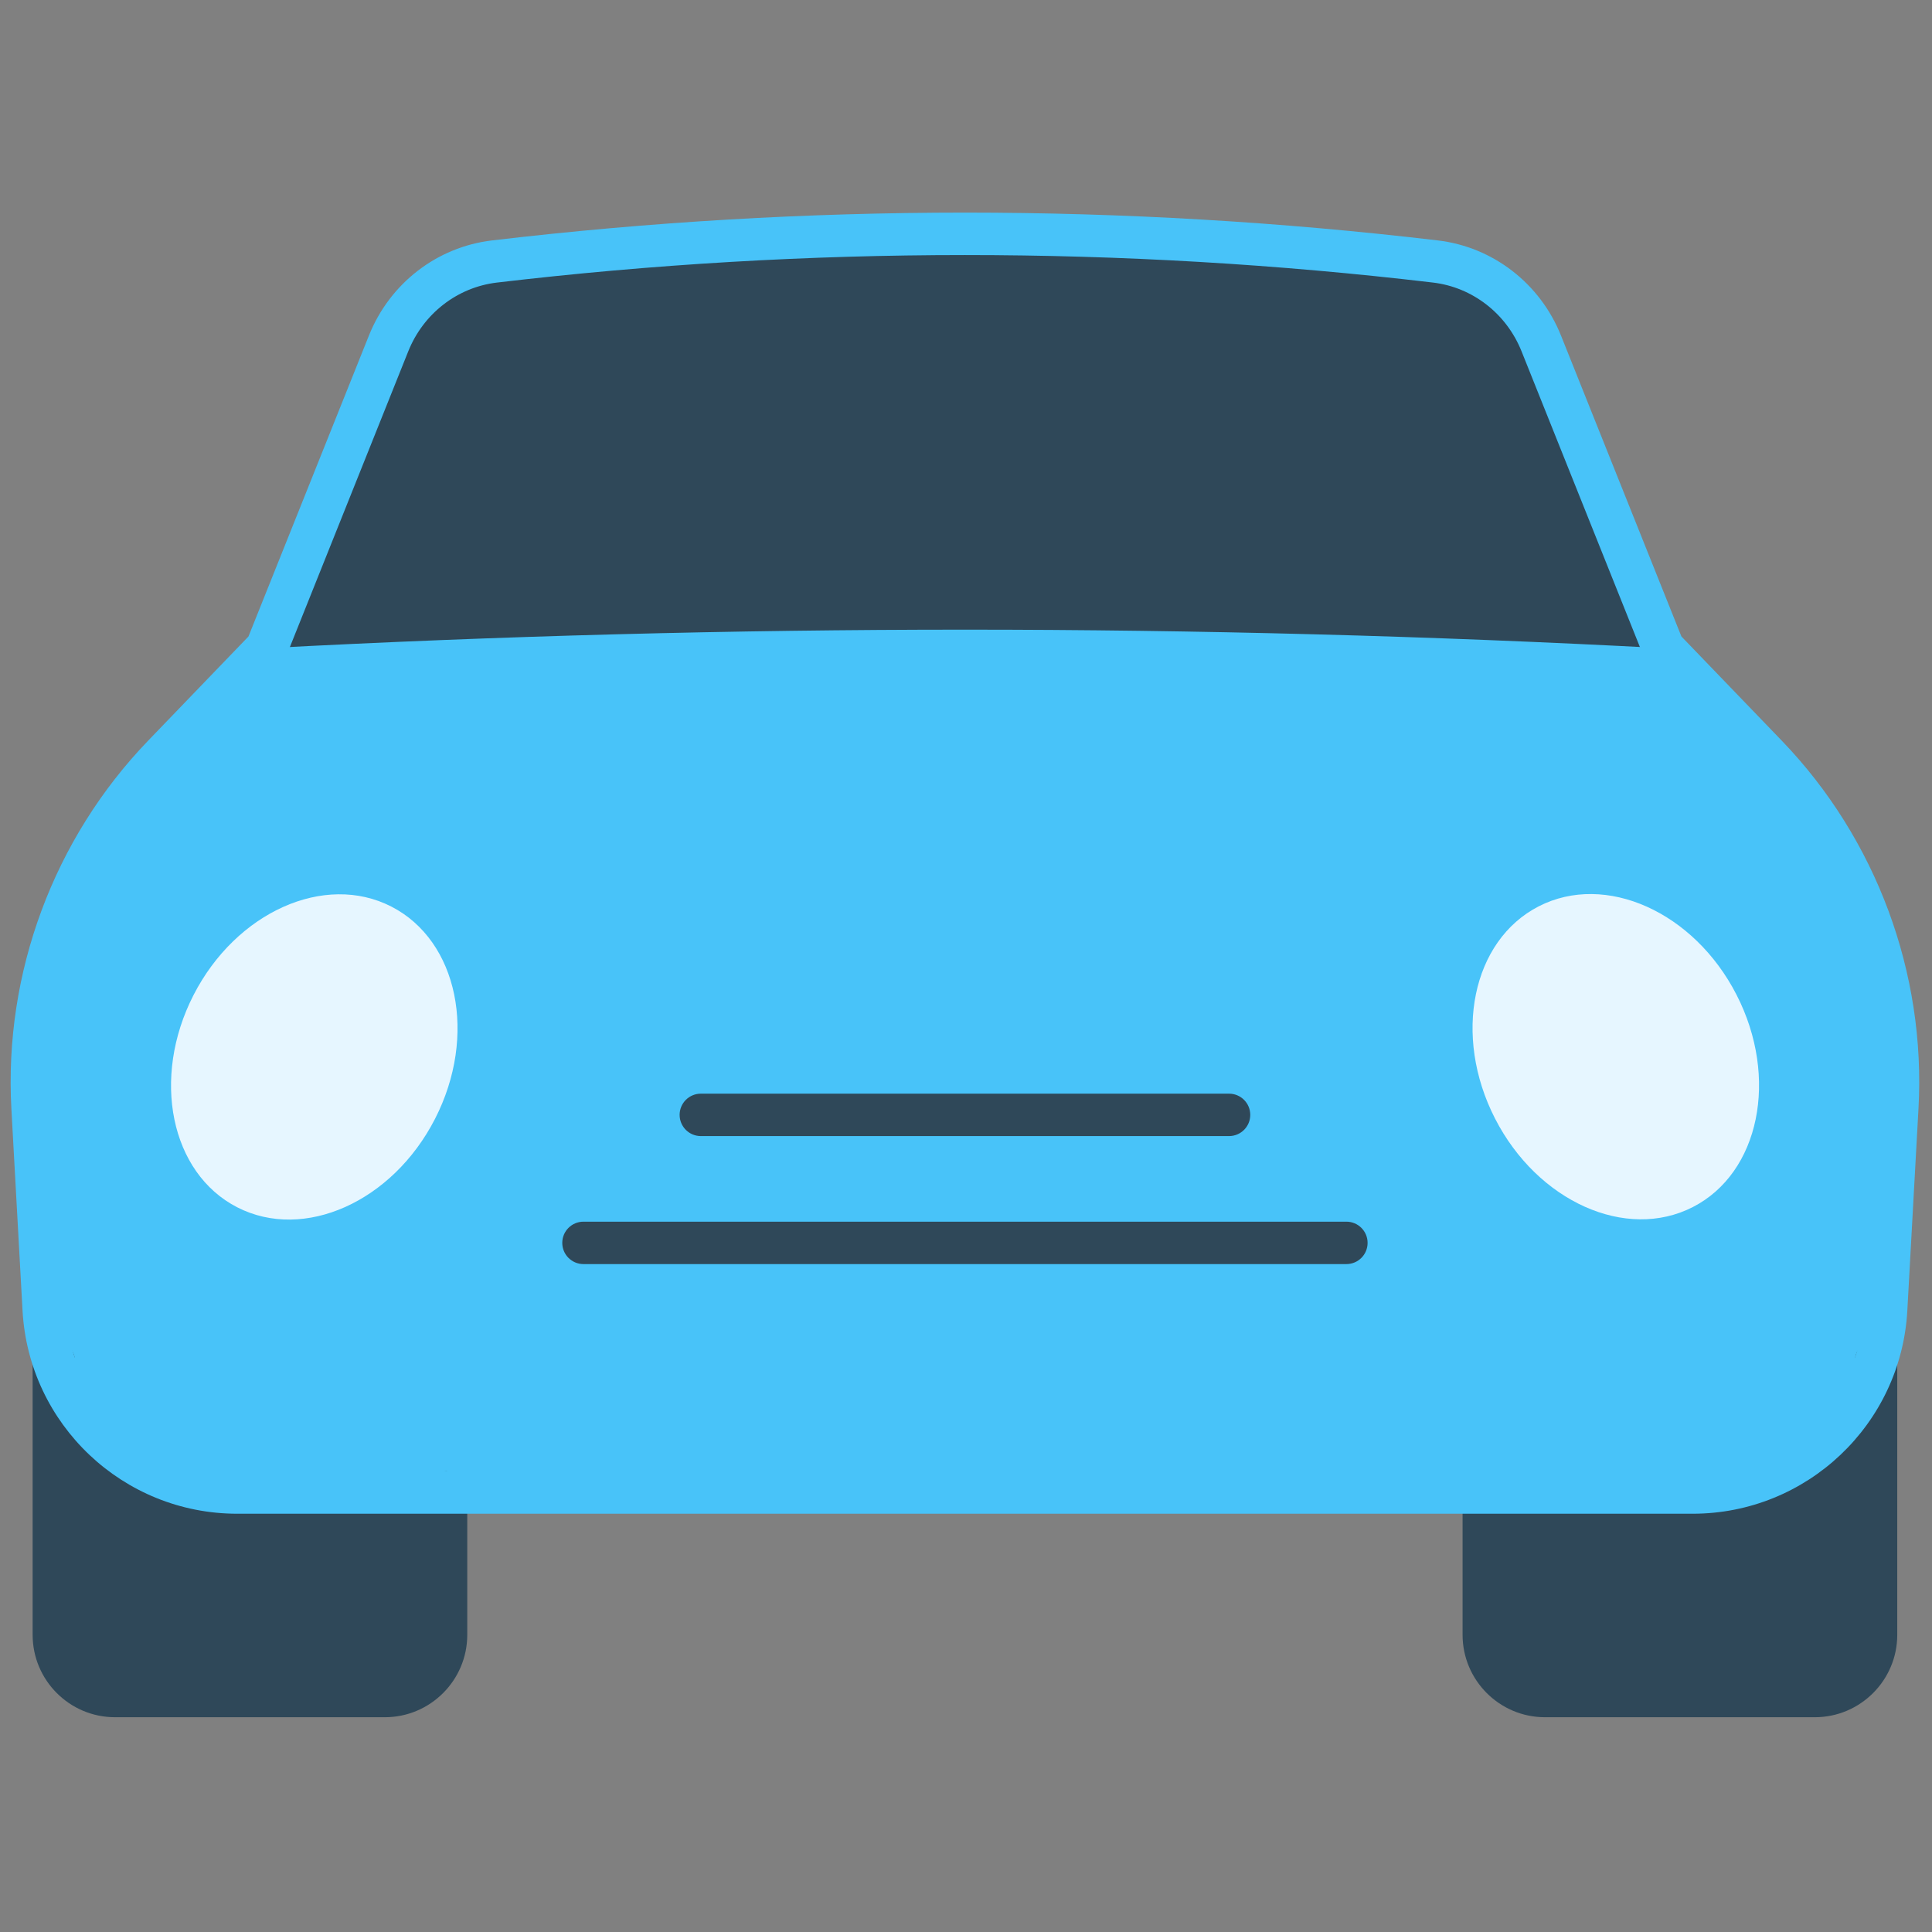
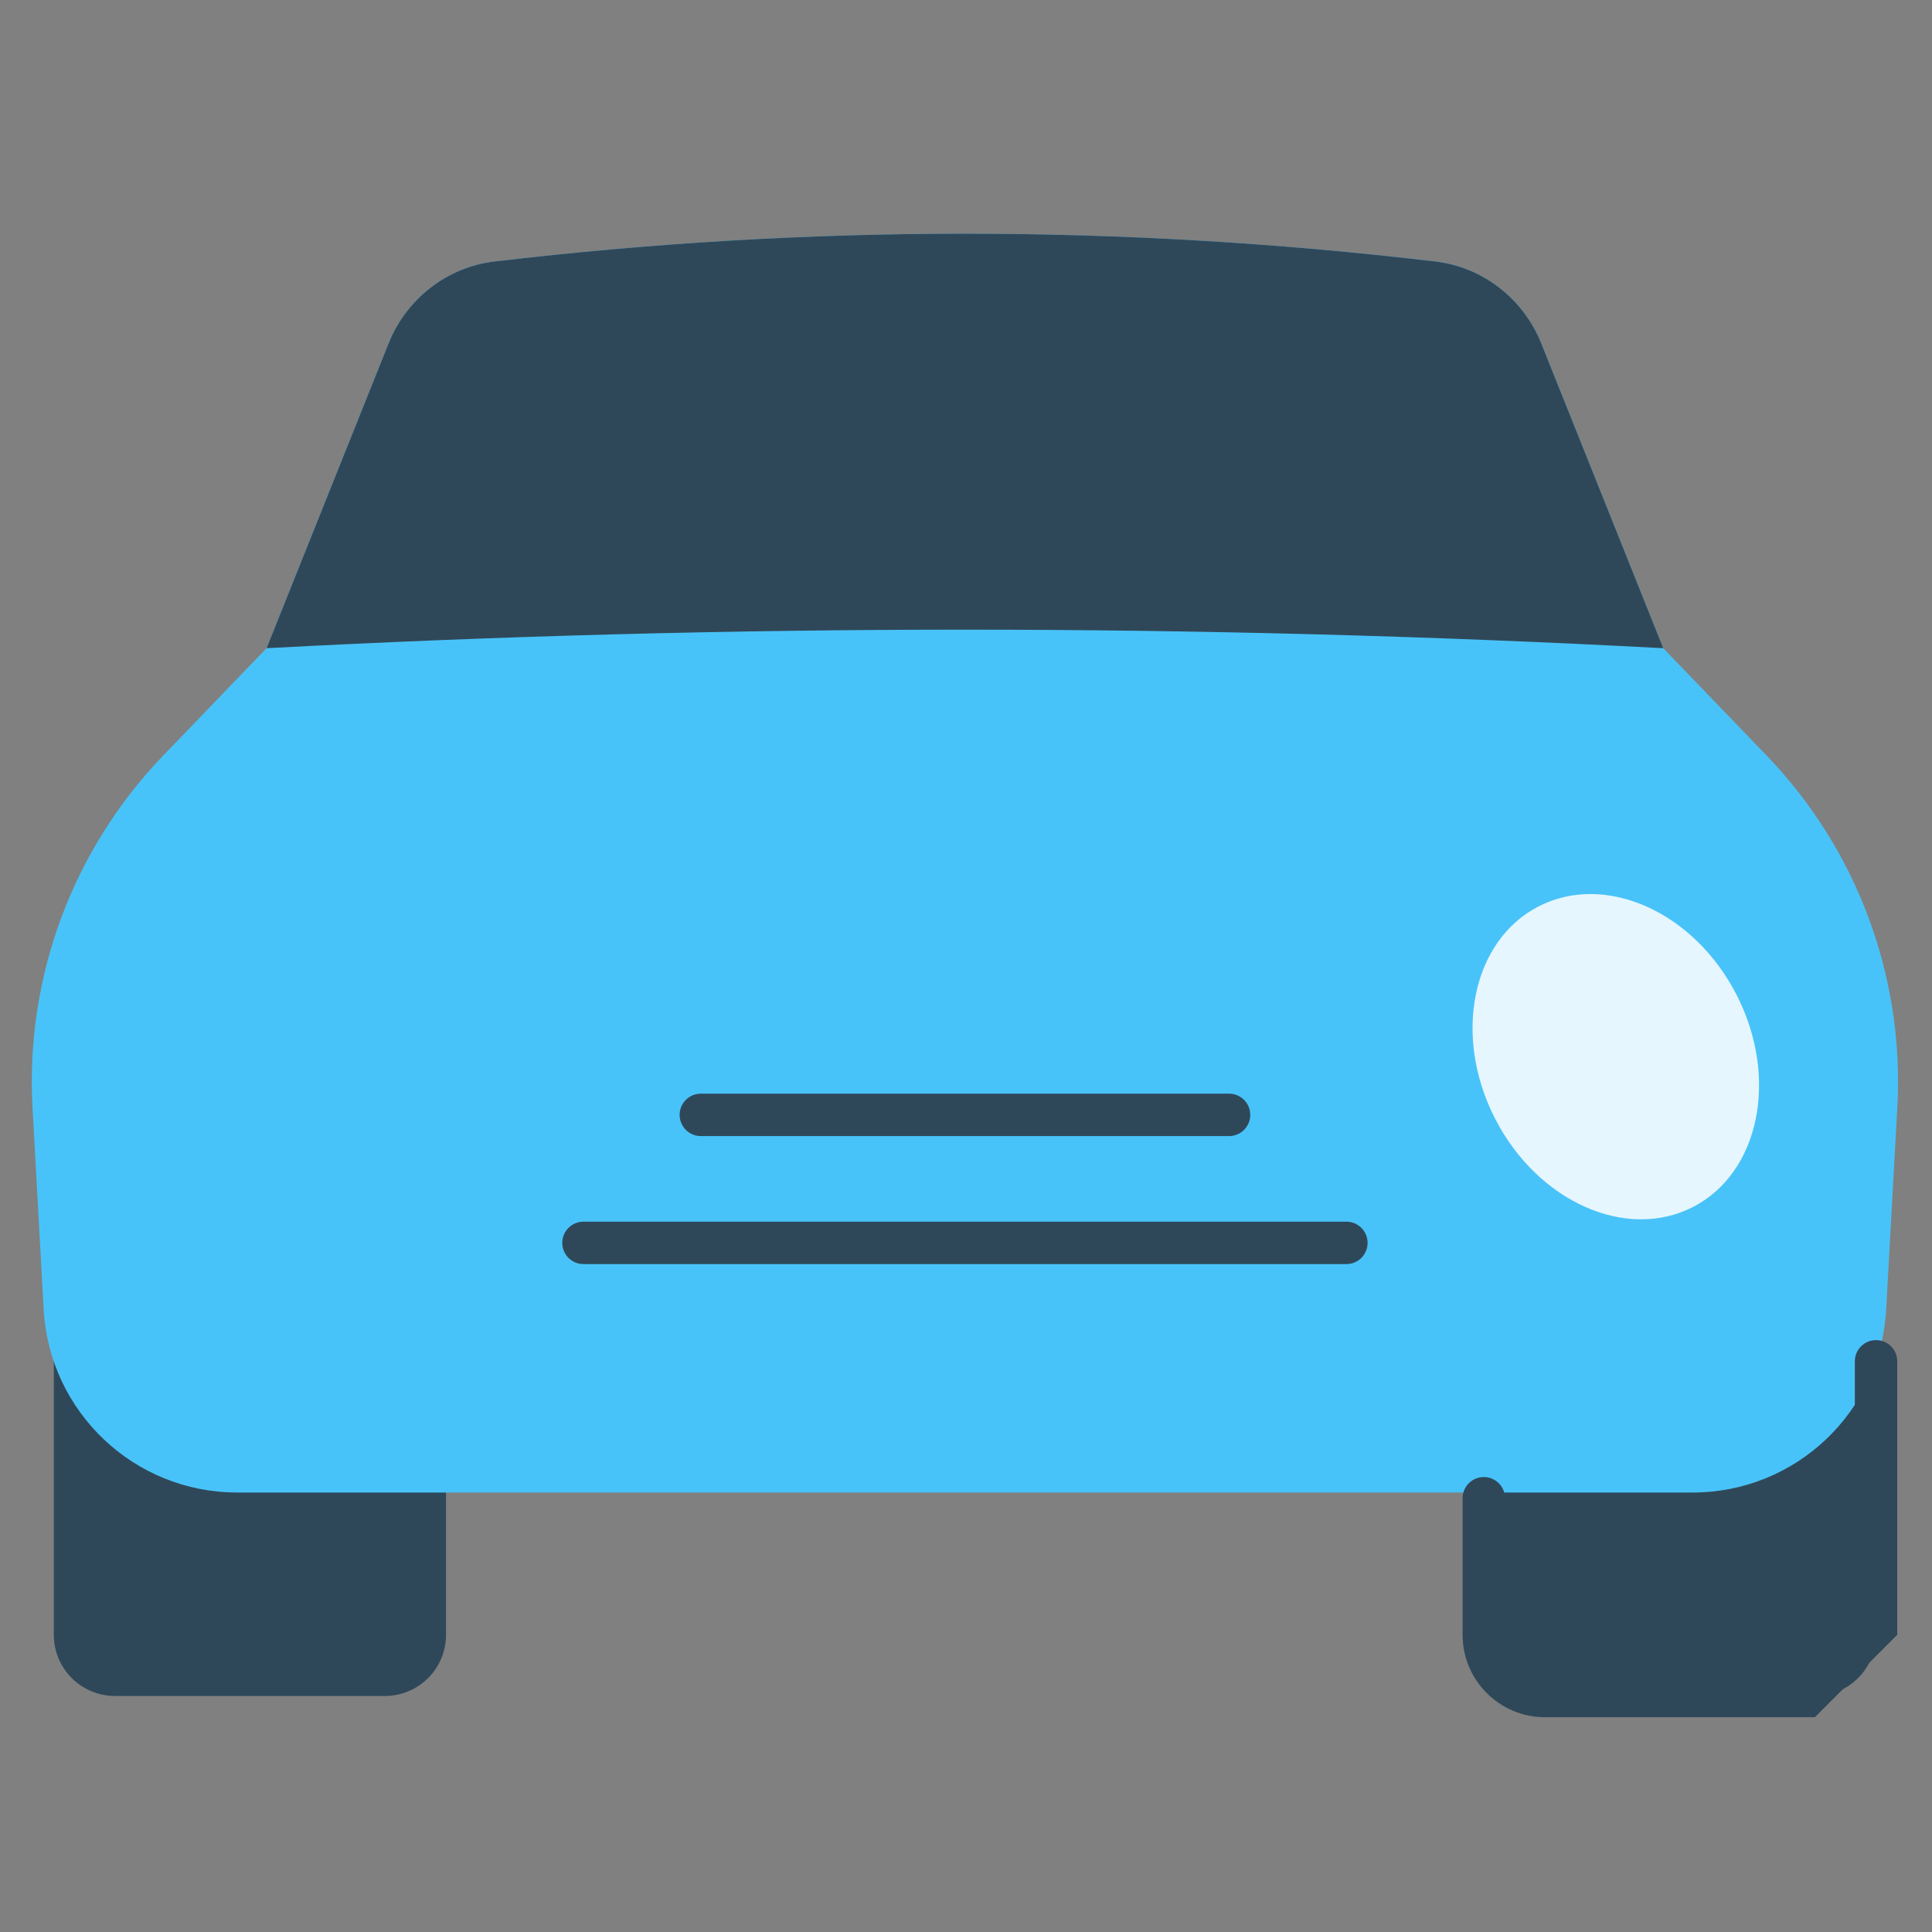
<svg xmlns="http://www.w3.org/2000/svg" version="1.1" width="256" height="256" viewBox="0 0 256 256" xml:space="preserve">
  <rect x="0" y="0" width="256" height="256" fill="#808080" stroke="none" />
  <defs>
</defs>
  <g style="stroke: none; stroke-width: 0; stroke-dasharray: none; stroke-linecap: butt; stroke-linejoin: miter; stroke-miterlimit: 10; fill: none; fill-rule: nonzero; opacity: 1;" transform="translate(1.407 1.407) scale(2.81 2.81)">
    <path d="M 2.037 60.824 v 15.764 c 0 1.594 1.292 2.885 2.885 2.885 h 12.725 c 1.594 0 2.885 -1.292 2.885 -2.885 V 60.824 H 2.037 z" style="stroke: none; stroke-width: 1; stroke-dasharray: none; stroke-linecap: butt; stroke-linejoin: miter; stroke-miterlimit: 10; fill: rgb(47,72,89); fill-rule: nonzero; opacity: 1;" transform=" matrix(1 0 0 1 0 0) " stroke-linecap="round" />
    <path d="M 69.467 60.824 v 15.764 c 0 1.594 1.292 2.885 2.885 2.885 h 12.725 c 1.594 0 2.885 -1.292 2.885 -2.885 V 60.824 H 69.467 z" style="stroke: none; stroke-width: 1; stroke-dasharray: none; stroke-linecap: butt; stroke-linejoin: miter; stroke-miterlimit: 10; fill: rgb(47,72,89); fill-rule: nonzero; opacity: 1;" transform=" matrix(1 0 0 1 0 0) " stroke-linecap="round" />
    <path d="M 88.441 61.246 l 0.526 -9.521 c 0.34 -6.151 -1.894 -12.166 -6.167 -16.603 l -4.87 -5.057 l -5.753 -14.372 c -0.84 -2.098 -2.747 -3.597 -4.991 -3.862 c -14.791 -1.749 -29.581 -1.749 -44.372 0 c -2.244 0.265 -4.151 1.765 -4.991 3.862 l -5.753 14.372 l -4.87 5.057 c -4.273 4.437 -6.507 10.452 -6.167 16.603 l 0.526 9.521 c 0.268 4.843 4.273 8.633 9.123 8.633 h 68.634 C 84.168 69.879 88.173 66.089 88.441 61.246 z" style="stroke: none; stroke-width: 1; stroke-dasharray: none; stroke-linecap: butt; stroke-linejoin: miter; stroke-miterlimit: 10; fill: rgb(72,195,249); fill-rule: nonzero; opacity: 1;" transform=" matrix(1 0 0 1 0 0) " stroke-linecap="round" />
-     <ellipse cx="14.317" cy="49.338" rx="7.967" ry="6.398" style="stroke: none; stroke-width: 1; stroke-dasharray: none; stroke-linecap: butt; stroke-linejoin: miter; stroke-miterlimit: 10; fill: rgb(230,246,255); fill-rule: nonzero; opacity: 1;" transform=" matrix(0.456 -0.89 0.89 0.456 -36.12 39.583) " />
    <ellipse cx="75.688" cy="49.337" rx="6.398" ry="7.967" style="stroke: none; stroke-width: 1; stroke-dasharray: none; stroke-linecap: butt; stroke-linejoin: miter; stroke-miterlimit: 10; fill: rgb(230,246,255); fill-rule: nonzero; opacity: 1;" transform=" matrix(0.89 -0.456 0.456 0.89 -14.168 39.931) " />
    <path d="M 77.93 30.065 l -5.753 -14.372 c -0.84 -2.098 -2.747 -3.597 -4.991 -3.862 c -14.791 -1.749 -29.581 -1.749 -44.372 0 c -2.244 0.265 -4.151 1.765 -4.991 3.862 l -5.753 14.372 l 0 0 C 34.024 28.9 55.977 28.9 77.93 30.065 L 77.93 30.065 z" style="stroke: none; stroke-width: 1; stroke-dasharray: none; stroke-linecap: butt; stroke-linejoin: miter; stroke-miterlimit: 10; fill: rgb(47,72,89); fill-rule: nonzero; opacity: 1;" transform=" matrix(1 0 0 1 0 0) " stroke-linecap="round" />
-     <path d="M 17.648 80.475 H 4.923 c -2.143 0 -3.885 -1.743 -3.885 -3.886 V 63.703 c 0 -0.553 0.448 -1 1 -1 s 1 0.447 1 1 v 12.886 c 0 1.04 0.846 1.886 1.885 1.886 h 12.725 c 1.04 0 1.885 -0.846 1.885 -1.886 v -6.71 c 0 -0.553 0.448 -1 1 -1 c 0.552 0 1 0.447 1 1 v 6.71 C 21.533 78.731 19.791 80.475 17.648 80.475 z" style="stroke: none; stroke-width: 1; stroke-dasharray: none; stroke-linecap: butt; stroke-linejoin: miter; stroke-miterlimit: 10; fill: rgb(47,72,89); fill-rule: nonzero; opacity: 1;" transform=" matrix(1 0 0 1 0 0) " stroke-linecap="round" />
-     <path d="M 85.078 80.475 H 72.352 c -2.142 0 -3.885 -1.743 -3.885 -3.886 v -6.44 c 0 -0.553 0.447 -1 1 -1 s 1 0.447 1 1 v 6.44 c 0 1.04 0.846 1.886 1.885 1.886 h 12.726 c 1.04 0 1.886 -0.846 1.886 -1.886 V 63.692 c 0 -0.553 0.447 -1 1 -1 s 1 0.447 1 1 v 12.897 C 88.964 78.731 87.221 80.475 85.078 80.475 z" style="stroke: none; stroke-width: 1; stroke-dasharray: none; stroke-linecap: butt; stroke-linejoin: miter; stroke-miterlimit: 10; fill: rgb(47,72,89); fill-rule: nonzero; opacity: 1;" transform=" matrix(1 0 0 1 0 0) " stroke-linecap="round" />
+     <path d="M 85.078 80.475 H 72.352 c -2.142 0 -3.885 -1.743 -3.885 -3.886 v -6.44 c 0 -0.553 0.447 -1 1 -1 s 1 0.447 1 1 v 6.44 c 0 1.04 0.846 1.886 1.885 1.886 h 12.726 c 1.04 0 1.886 -0.846 1.886 -1.886 V 63.692 c 0 -0.553 0.447 -1 1 -1 s 1 0.447 1 1 v 12.897 z" style="stroke: none; stroke-width: 1; stroke-dasharray: none; stroke-linecap: butt; stroke-linejoin: miter; stroke-miterlimit: 10; fill: rgb(47,72,89); fill-rule: nonzero; opacity: 1;" transform=" matrix(1 0 0 1 0 0) " stroke-linecap="round" />
    <path d="M 62.988 59.107 H 27.013 c -0.552 0 -1 -0.447 -1 -1 s 0.448 -1 1 -1 h 35.975 c 0.553 0 1 0.447 1 1 S 63.541 59.107 62.988 59.107 z" style="stroke: none; stroke-width: 1; stroke-dasharray: none; stroke-linecap: butt; stroke-linejoin: miter; stroke-miterlimit: 10; fill: rgb(47,72,89); fill-rule: nonzero; opacity: 1;" transform=" matrix(1 0 0 1 0 0) " stroke-linecap="round" />
    <path d="M 57.455 53.071 H 32.547 c -0.552 0 -1 -0.447 -1 -1 c 0 -0.553 0.448 -1 1 -1 h 24.908 c 0.553 0 1 0.447 1 1 C 58.455 52.624 58.007 53.071 57.455 53.071 z" style="stroke: none; stroke-width: 1; stroke-dasharray: none; stroke-linecap: butt; stroke-linejoin: miter; stroke-miterlimit: 10; fill: rgb(47,72,89); fill-rule: nonzero; opacity: 1;" transform=" matrix(1 0 0 1 0 0) " stroke-linecap="round" />
-     <path d="M 79.317 70.879 H 10.684 c -5.379 0 -9.825 -4.207 -10.122 -9.578 l -0.526 -9.52 c -0.354 -6.406 1.996 -12.731 6.446 -17.353 l 4.734 -4.916 l 5.68 -14.191 c 0.984 -2.459 3.207 -4.177 5.802 -4.484 c 14.8 -1.749 29.808 -1.75 44.606 0 c 2.595 0.307 4.817 2.024 5.803 4.484 l 5.679 14.191 l 4.735 4.916 c 4.45 4.622 6.8 10.947 6.444 17.353 l -0.526 9.521 C 89.143 66.672 84.696 70.879 79.317 70.879 z M 45 11.526 c -7.373 0 -14.747 0.433 -22.069 1.298 c -1.866 0.221 -3.468 1.462 -4.18 3.241 l -5.825 14.553 l -5.006 5.198 c -4.066 4.223 -6.212 10.001 -5.889 15.855 l 0.526 9.52 c 0.238 4.312 3.807 7.689 8.125 7.689 h 68.634 c 4.317 0 7.887 -3.377 8.125 -7.688 V 61.19 l 0.526 -9.521 c 0.324 -5.852 -1.822 -11.631 -5.89 -15.854 l -5.005 -5.198 l -0.073 -0.181 l -5.752 -14.372 c -0.712 -1.778 -2.314 -3.021 -4.18 -3.241 C 59.748 11.958 52.373 11.526 45 11.526 z" style="stroke: none; stroke-width: 1; stroke-dasharray: none; stroke-linecap: butt; stroke-linejoin: miter; stroke-miterlimit: 10; fill: rgb(72,195,249); fill-rule: nonzero; opacity: 1;" transform=" matrix(1 0 0 1 0 0) " stroke-linecap="round" />
  </g>
</svg>